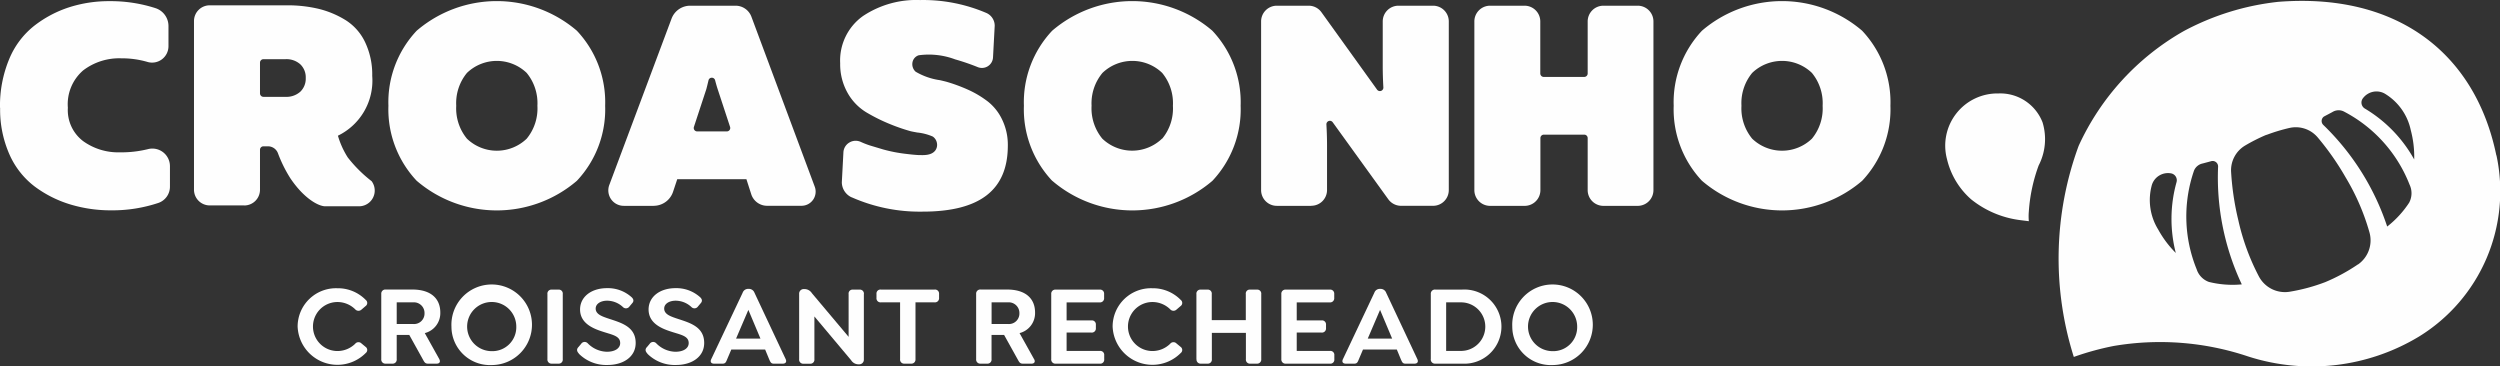
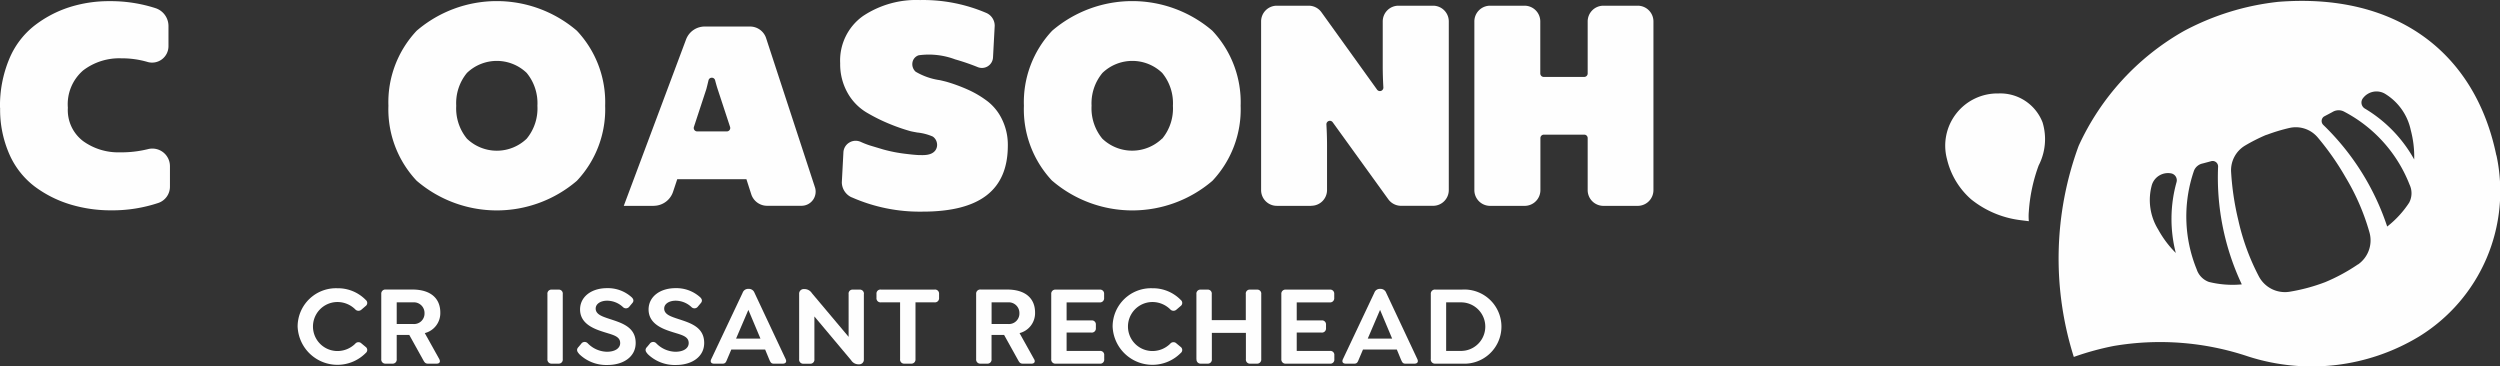
<svg xmlns="http://www.w3.org/2000/svg" width="103.445" height="15.143" viewBox="0 0 103.445 15.143">
  <rect x="0" y="0" width="103.445" height="15.143" fill="#333333" stroke="none" />
  <defs>
    <style>
      .cls-1 {
        fill: #fefefe;
      }
    </style>
  </defs>
  <g id="Grupo_87" data-name="Grupo 87" transform="translate(-1064.904 -21.869)">
    <path id="Caminho_62" data-name="Caminho 62" class="cls-1" d="M0,4.692A5.023,5.023,0,0,1,.379,2.681,3.411,3.411,0,0,1,1.415,1.3,4.718,4.718,0,0,1,2.859.534,5.383,5.383,0,0,1,4.533.28,6.041,6.041,0,0,1,6.427.567a.777.777,0,0,1,.544.736V2.15a.678.678,0,0,1-.882.641A3.772,3.772,0,0,0,5.02,2.645a2.462,2.462,0,0,0-1.579.5,1.849,1.849,0,0,0-.633,1.545,1.607,1.607,0,0,0,.628,1.378,2.481,2.481,0,0,0,1.526.467,4.561,4.561,0,0,0,1.16-.132.728.728,0,0,1,.91.708v.84a.71.71,0,0,1-.472.675,5.991,5.991,0,0,1-1.953.309,5.748,5.748,0,0,1-1.715-.249,4.778,4.778,0,0,1-1.46-.739A3.378,3.378,0,0,1,.39,6.62,4.588,4.588,0,0,1,.005,4.691" transform="translate(1064.904 21.637)" />
    <path id="Caminho_63" data-name="Caminho 63" class="cls-1" d="M88.991,7.706A4.31,4.31,0,0,1,87.82,4.6a4.31,4.31,0,0,1,1.171-3.106,5.093,5.093,0,0,1,6.625,0A4.31,4.31,0,0,1,96.788,4.6a4.31,4.31,0,0,1-1.171,3.106,5.093,5.093,0,0,1-6.625,0m4.55-1.744a1.966,1.966,0,0,0,.443-1.36,1.974,1.974,0,0,0-.443-1.36,1.784,1.784,0,0,0-2.473,0,1.966,1.966,0,0,0-.443,1.36,1.974,1.974,0,0,0,.443,1.36,1.784,1.784,0,0,0,2.473,0" transform="translate(993.156 21.645)" />
-     <path id="Caminho_64" data-name="Caminho 64" class="cls-1" d="M139.4,9.591h-1.239a.639.639,0,0,1-.6-.862l2.577-6.885a.823.823,0,0,1,.771-.534h1.878a.7.7,0,0,1,.655.456L146.063,8.8a.585.585,0,0,1-.547.789h-1.424a.69.69,0,0,1-.657-.478l-.2-.622h-2.862l-.174.523a.847.847,0,0,1-.8.578m2.182-4.841-.518,1.576a.142.142,0,0,0,.135.187h1.226a.142.142,0,0,0,.135-.187l-.518-1.576c-.037-.115-.07-.232-.1-.35a.141.141,0,0,0-.275,0c-.026.113-.055.231-.086.35" transform="translate(952.554 20.795)" />
-     <path id="Caminho_65" data-name="Caminho 65" class="cls-1" d="M45.941,9.5H44.512a.651.651,0,0,1-.652-.652V1.872a.651.651,0,0,1,.652-.652h3.194a5.536,5.536,0,0,1,1.3.143,3.87,3.87,0,0,1,1.113.461,2.176,2.176,0,0,1,.816.911,3.106,3.106,0,0,1,.3,1.407,2.531,2.531,0,0,1-1.42,2.473,3.511,3.511,0,0,0,.408.9,5.617,5.617,0,0,0,.988.983.651.651,0,0,1-.525,1.038H49.308c-.28.011-.891-.313-1.459-1.157a5.516,5.516,0,0,1-.516-1.041.442.442,0,0,0-.414-.284h-.185a.143.143,0,0,0-.143.143V8.85a.651.651,0,0,1-.652.652m.652-5.915V4.864a.143.143,0,0,0,.143.143h.91a.863.863,0,0,0,.615-.212.746.746,0,0,0,.225-.567.743.743,0,0,0-.225-.567.855.855,0,0,0-.615-.212h-.91a.143.143,0,0,0-.143.143" transform="translate(1029.071 20.869)" />
+     <path id="Caminho_64" data-name="Caminho 64" class="cls-1" d="M139.4,9.591h-1.239l2.577-6.885a.823.823,0,0,1,.771-.534h1.878a.7.7,0,0,1,.655.456L146.063,8.8a.585.585,0,0,1-.547.789h-1.424a.69.69,0,0,1-.657-.478l-.2-.622h-2.862l-.174.523a.847.847,0,0,1-.8.578m2.182-4.841-.518,1.576a.142.142,0,0,0,.135.187h1.226a.142.142,0,0,0,.135-.187l-.518-1.576c-.037-.115-.07-.232-.1-.35a.141.141,0,0,0-.275,0c-.026.113-.055.231-.086.35" transform="translate(952.554 20.795)" />
    <path id="Caminho_66" data-name="Caminho 66" class="cls-1" d="M190.4,8.182a6.955,6.955,0,0,0,2.936.595c2.374,0,3.529-.895,3.529-2.736a2.4,2.4,0,0,0-.231-1.063,2.088,2.088,0,0,0-.587-.75,4.078,4.078,0,0,0-.791-.479,6.734,6.734,0,0,0-.911-.34c-.07-.02-.172-.044-.287-.071a2.729,2.729,0,0,1-1.008-.351.42.42,0,0,1-.128-.4.376.376,0,0,1,.256-.28,3.1,3.1,0,0,1,1.5.167l.029.009a9.084,9.084,0,0,1,.91.313.459.459,0,0,0,.635-.4l.07-1.312a.578.578,0,0,0-.333-.522,6.645,6.645,0,0,0-2.758-.54,3.975,3.975,0,0,0-2.366.666,2.257,2.257,0,0,0-.937,1.951,2.411,2.411,0,0,0,.3,1.213,2.2,2.2,0,0,0,.763.805,7.157,7.157,0,0,0,.977.489,7.726,7.726,0,0,0,.862.3c.055.015.168.035.287.057a2.153,2.153,0,0,1,.642.167.413.413,0,0,1,.174.278.389.389,0,0,1-.071.3c-.159.209-.48.194-.673.187h-.037c-.141-.007-.28-.022-.414-.038l-.06-.007a6.111,6.111,0,0,1-.966-.185l-.56-.168a3.561,3.561,0,0,1-.377-.148.519.519,0,0,0-.207-.044.5.5,0,0,0-.264.075.5.5,0,0,0-.242.4l-.066,1.244a.693.693,0,0,0,.4.619" transform="translate(909.741 21.849)" />
    <path id="Caminho_67" data-name="Caminho 67" class="cls-1" d="M232.671,7.706A4.31,4.31,0,0,1,231.5,4.6a4.31,4.31,0,0,1,1.171-3.106,5.093,5.093,0,0,1,6.625,0A4.31,4.31,0,0,1,240.468,4.6,4.31,4.31,0,0,1,239.3,7.706a5.093,5.093,0,0,1-6.625,0m4.548-1.744a1.965,1.965,0,0,0,.443-1.36,1.974,1.974,0,0,0-.443-1.36,1.784,1.784,0,0,0-2.473,0A1.966,1.966,0,0,0,234.3,4.6a1.974,1.974,0,0,0,.443,1.36,1.784,1.784,0,0,0,2.473,0" transform="translate(875.771 21.645)" />
-     <path id="Caminho_68" data-name="Caminho 68" class="cls-1" d="M379.581,7.706A4.31,4.31,0,0,1,378.41,4.6a4.31,4.31,0,0,1,1.171-3.106,5.093,5.093,0,0,1,6.625,0A4.31,4.31,0,0,1,387.378,4.6a4.31,4.31,0,0,1-1.171,3.106,5.093,5.093,0,0,1-6.625,0m4.548-1.744a1.966,1.966,0,0,0,.443-1.36,1.974,1.974,0,0,0-.443-1.36,1.784,1.784,0,0,0-2.473,0,1.966,1.966,0,0,0-.443,1.36,1.974,1.974,0,0,0,.443,1.36,1.784,1.784,0,0,0,2.473,0" transform="translate(755.748 21.645)" />
    <path id="Caminho_69" data-name="Caminho 69" class="cls-1" d="M287.213,9.591H285.78a.65.65,0,0,1-.65-.65V1.96a.65.65,0,0,1,.65-.65H287.1a.65.65,0,0,1,.527.271l2.3,3.2a.144.144,0,0,0,.262-.092c-.016-.273-.026-.573-.026-.9V1.96a.65.65,0,0,1,.65-.65h1.433a.65.65,0,0,1,.65.65V8.94a.65.65,0,0,1-.65.65h-1.325a.653.653,0,0,1-.527-.269l-2.3-3.186a.144.144,0,0,0-.262.092c.016.267.026.56.026.878V8.938a.65.65,0,0,1-.65.65" transform="translate(831.956 20.795)" />
    <path id="Caminho_70" data-name="Caminho 70" class="cls-1" d="M338.664,1.31h1.418a.651.651,0,0,1,.652.652V8.94a.651.651,0,0,1-.652.652h-1.418a.651.651,0,0,1-.651-.652V6.788a.143.143,0,0,0-.143-.143H336.2a.143.143,0,0,0-.143.143V8.94a.651.651,0,0,1-.652.652h-1.429a.651.651,0,0,1-.652-.652V1.962a.651.651,0,0,1,.652-.652H335.4a.651.651,0,0,1,.652.652V4.114a.143.143,0,0,0,.143.143h1.675a.143.143,0,0,0,.143-.143V1.962a.651.651,0,0,1,.651-.652" transform="translate(792.586 20.795)" />
    <path id="Caminho_71" data-name="Caminho 71" class="cls-1" d="M443.356,26.427s-.393-.048-.432-.055a4.036,4.036,0,0,1-1.955-.849,3.177,3.177,0,0,1-1-1.664,2.16,2.16,0,0,1,2.125-2.718,1.875,1.875,0,0,1,1.83,1.2,2.377,2.377,0,0,1-.163,1.781,6.814,6.814,0,0,0-.406,1.9,2.256,2.256,0,0,0,0,.4" transform="translate(705.498 4.595)" />
    <path id="Caminho_72" data-name="Caminho 72" class="cls-1" d="M483.483,6.608c-.864-4.213-4.09-6.74-9.023-6.352a10.694,10.694,0,0,0-3.913,1.212A10.457,10.457,0,0,0,466.2,6.216a13.509,13.509,0,0,0-.2,8.733,11.664,11.664,0,0,1,1.643-.452,11.444,11.444,0,0,1,5.569.432,8.587,8.587,0,0,0,7.07-.822,7.057,7.057,0,0,0,3.206-7.5ZM470.22,10.647a4.246,4.246,0,0,1-.727-.968,2.321,2.321,0,0,1-.26-1.856.7.7,0,0,1,.776-.472.29.29,0,0,1,.24.373A5.651,5.651,0,0,0,470.22,10.647Zm1.373,1.2a.827.827,0,0,1-.509-.523,5.793,5.793,0,0,1-.108-4.089.492.492,0,0,1,.357-.291l.373-.1a.227.227,0,0,1,.264.238,10.378,10.378,0,0,0,.981,4.865,4.066,4.066,0,0,1-1.356-.1Zm6.164-.727a7.632,7.632,0,0,1-1.354.734h0a7.57,7.57,0,0,1-1.488.4,1.22,1.22,0,0,1-1.261-.644,9.38,9.38,0,0,1-.846-2.315,11.31,11.31,0,0,1-.3-2.009,1.189,1.189,0,0,1,.571-1.078,7.279,7.279,0,0,1,.886-.448.011.011,0,0,0,.007,0h0l.007,0a7.236,7.236,0,0,1,.95-.287,1.186,1.186,0,0,1,1.157.386,11.157,11.157,0,0,1,1.164,1.665,9.352,9.352,0,0,1,.981,2.262,1.216,1.216,0,0,1-.47,1.336Zm2.127-2.566a4.1,4.1,0,0,1-.917,1,10.38,10.38,0,0,0-2.639-4.2A.226.226,0,0,1,476.354,5l.342-.181a.487.487,0,0,1,.459-.035,5.783,5.783,0,0,1,2.738,3.036.826.826,0,0,1-.009.73Zm.2-1.777a5.626,5.626,0,0,0-2.033-2.1.29.29,0,0,1-.084-.436.7.7,0,0,1,.888-.194,2.321,2.321,0,0,1,1.089,1.523,4.283,4.283,0,0,1,.141,1.2Z" transform="translate(684.714 21.689)" />
    <path id="Caminho_73" data-name="Caminho 73" class="cls-1" d="M67.29,66.779a1.588,1.588,0,0,1,1.645-1.589,1.607,1.607,0,0,1,1.175.485.157.157,0,0,1-.009.254l-.17.146a.182.182,0,0,1-.26-.015,1.051,1.051,0,0,0-.732-.3,1.014,1.014,0,0,0,0,2.028,1.048,1.048,0,0,0,.732-.3.174.174,0,0,1,.26-.015l.17.141a.157.157,0,0,1,.009.254,1.648,1.648,0,0,1-2.82-1.1" transform="translate(1009.929 -31.394)" />
    <path id="Caminho_74" data-name="Caminho 74" class="cls-1" d="M88.617,68.359c.066.123,0,.189-.113.189H88.16c-.123,0-.152-.051-.218-.17l-.566-1.019h-.52v1a.167.167,0,0,1-.179.188H86.4a.17.17,0,0,1-.183-.188V65.663a.17.17,0,0,1,.188-.183H87.5c.76,0,1.16.364,1.16.954a.851.851,0,0,1-.642.849l.6,1.076Zm-1.761-1.453h.67a.434.434,0,0,0,.481-.443.441.441,0,0,0-.481-.452h-.67v.9Z" transform="translate(994.463 -31.631)" />
-     <path id="Caminho_75" data-name="Caminho 75" class="cls-1" d="M102.07,66.779a1.667,1.667,0,1,1,1.665,1.589,1.593,1.593,0,0,1-1.665-1.589m2.683,0a1.017,1.017,0,1,0-1.019,1.014.99.99,0,0,0,1.019-1.014" transform="translate(981.514 -31.394)" />
    <path id="Caminho_76" data-name="Caminho 76" class="cls-1" d="M123.77,68.375V65.683a.165.165,0,0,1,.183-.183h.273a.163.163,0,0,1,.179.183v2.692a.167.167,0,0,1-.179.188h-.273a.17.17,0,0,1-.183-.188" transform="translate(963.785 -31.647)" />
    <path id="Caminho_77" data-name="Caminho 77" class="cls-1" d="M130.554,67.879c-.084-.084-.113-.179-.018-.275l.108-.128a.173.173,0,0,1,.273-.024,1.142,1.142,0,0,0,.792.35c.34,0,.551-.146.551-.359,0-.306-.344-.344-.76-.485-.392-.128-.9-.35-.9-.906,0-.518.458-.882,1.118-.882a1.467,1.467,0,0,1,1,.362c.09.075.128.17.033.269l-.108.128a.175.175,0,0,1-.269.024.962.962,0,0,0-.652-.264c-.275,0-.476.132-.476.326,0,.231.251.32.518.41.52.174,1.137.326,1.137,1.014,0,.575-.514.91-1.164.91a1.6,1.6,0,0,1-1.193-.472" transform="translate(958.306 -31.378)" />
    <path id="Caminho_78" data-name="Caminho 78" class="cls-1" d="M146.044,67.879c-.084-.084-.113-.179-.018-.275l.108-.128a.173.173,0,0,1,.273-.024,1.142,1.142,0,0,0,.792.35c.34,0,.551-.146.551-.359,0-.306-.344-.344-.76-.485-.392-.128-.9-.35-.9-.906,0-.518.458-.882,1.118-.882a1.467,1.467,0,0,1,1,.362c.09.075.128.17.033.269l-.108.128a.175.175,0,0,1-.269.024.962.962,0,0,0-.652-.264c-.275,0-.476.132-.476.326,0,.231.251.32.518.41.52.174,1.137.326,1.137,1.014,0,.575-.514.91-1.164.91a1.6,1.6,0,0,1-1.193-.472" transform="translate(945.651 -31.378)" />
    <path id="Caminho_79" data-name="Caminho 79" class="cls-1" d="M163.689,68.425h-.368c-.117,0-.141-.066-.194-.185l-.165-.4h-1.4l-.17.4c-.048.117-.071.185-.194.185h-.344c-.117,0-.179-.066-.123-.185l1.3-2.749a.238.238,0,0,1,.221-.161h.042a.245.245,0,0,1,.227.161l1.292,2.749c.051.117-.006.185-.128.185m-.917-1.038-.5-1.188-.509,1.188Z" transform="translate(933.602 -31.508)" />
    <path id="Caminho_80" data-name="Caminho 80" class="cls-1" d="M183.359,65.569v2.707a.191.191,0,0,1-.212.2h-.038a.36.36,0,0,1-.278-.17l-1.519-1.81v1.768a.167.167,0,0,1-.179.188h-.269a.169.169,0,0,1-.183-.188v-2.7a.189.189,0,0,1,.212-.2h.038a.365.365,0,0,1,.278.17l1.519,1.806V65.569a.162.162,0,0,1,.179-.183h.269a.167.167,0,0,1,.185.183" transform="translate(917.29 -31.533)" />
    <path id="Caminho_81" data-name="Caminho 81" class="cls-1" d="M199.147,68.367V66.019h-.792a.168.168,0,0,1-.185-.185v-.165a.164.164,0,0,1,.185-.179h2.216a.167.167,0,0,1,.189.179v.165a.171.171,0,0,1-.189.185h-.787v2.348a.17.17,0,0,1-.183.188h-.275a.167.167,0,0,1-.179-.188" transform="translate(903.001 -31.639)" />
    <path id="Caminho_82" data-name="Caminho 82" class="cls-1" d="M223.107,68.359c.066.123,0,.189-.113.189h-.344c-.123,0-.152-.051-.218-.17l-.566-1.019h-.52v1a.167.167,0,0,1-.179.188h-.275a.17.17,0,0,1-.183-.188V65.663a.17.17,0,0,1,.189-.183h1.089c.76,0,1.16.364,1.16.954a.851.851,0,0,1-.642.849l.6,1.076Zm-1.759-1.453h.67a.434.434,0,0,0,.481-.443.441.441,0,0,0-.481-.452h-.67v.9Z" transform="translate(884.586 -31.631)" />
    <path id="Caminho_83" data-name="Caminho 83" class="cls-1" d="M237.672,68.375V65.683a.169.169,0,0,1,.189-.183h1.81a.166.166,0,0,1,.189.179v.165a.171.171,0,0,1-.189.185h-1.363v.745h1.023a.166.166,0,0,1,.188.179v.141a.169.169,0,0,1-.188.183h-1.023v.76h1.373a.163.163,0,0,1,.183.179v.165a.165.165,0,0,1-.183.183h-1.821a.173.173,0,0,1-.189-.188" transform="translate(870.73 -31.647)" />
    <path id="Caminho_84" data-name="Caminho 84" class="cls-1" d="M251.56,66.779a1.588,1.588,0,0,1,1.645-1.589,1.607,1.607,0,0,1,1.175.485.157.157,0,0,1-.009.254l-.17.146a.182.182,0,0,1-.26-.015,1.051,1.051,0,0,0-.732-.3,1.014,1.014,0,0,0,0,2.028,1.048,1.048,0,0,0,.732-.3.174.174,0,0,1,.26-.015l.17.141a.157.157,0,0,1,.009.254,1.648,1.648,0,0,1-2.82-1.1" transform="translate(859.382 -31.394)" />
    <path id="Caminho_85" data-name="Caminho 85" class="cls-1" d="M270.5,68.375V65.683a.165.165,0,0,1,.183-.183h.273a.163.163,0,0,1,.179.183v1.08h1.409v-1.08a.162.162,0,0,1,.179-.183H273a.165.165,0,0,1,.183.183v2.692a.17.17,0,0,1-.183.188h-.273a.166.166,0,0,1-.179-.188V67.29h-1.409v1.085a.167.167,0,0,1-.179.188h-.273a.17.17,0,0,1-.183-.188" transform="translate(843.909 -31.647)" />
    <path id="Caminho_86" data-name="Caminho 86" class="cls-1" d="M289.7,68.375V65.683a.169.169,0,0,1,.188-.183H291.7a.166.166,0,0,1,.189.179v.165a.171.171,0,0,1-.189.185h-1.363v.745h1.023a.166.166,0,0,1,.189.179v.141a.169.169,0,0,1-.189.183h-1.023v.76h1.373a.163.163,0,0,1,.183.179v.165a.165.165,0,0,1-.183.183h-1.821a.174.174,0,0,1-.189-.188" transform="translate(828.223 -31.647)" />
    <path id="Caminho_87" data-name="Caminho 87" class="cls-1" d="M306.509,68.425h-.368c-.119,0-.141-.066-.194-.185l-.165-.4h-1.4l-.17.4c-.048.117-.071.185-.194.185h-.344c-.117,0-.179-.066-.123-.185l1.3-2.749a.238.238,0,0,1,.221-.161h.042a.245.245,0,0,1,.227.161l1.292,2.749c.051.117-.006.185-.128.185m-.917-1.038-.5-1.188-.509,1.188Z" transform="translate(816.92 -31.508)" />
    <path id="Caminho_88" data-name="Caminho 88" class="cls-1" d="M323.5,68.367V65.673a.17.17,0,0,1,.189-.183H324.8a1.535,1.535,0,1,1,0,3.065h-1.113a.174.174,0,0,1-.189-.188m1.283-.339a1.005,1.005,0,0,0,0-2.009h-.646v2.009Z" transform="translate(800.608 -31.639)" />
-     <path id="Caminho_89" data-name="Caminho 89" class="cls-1" d="M341.92,66.779a1.667,1.667,0,1,1,1.665,1.589,1.593,1.593,0,0,1-1.665-1.589m2.685,0a1.017,1.017,0,1,0-1.019,1.014.99.99,0,0,0,1.019-1.014" transform="translate(785.559 -31.394)" />
  </g>
</svg>